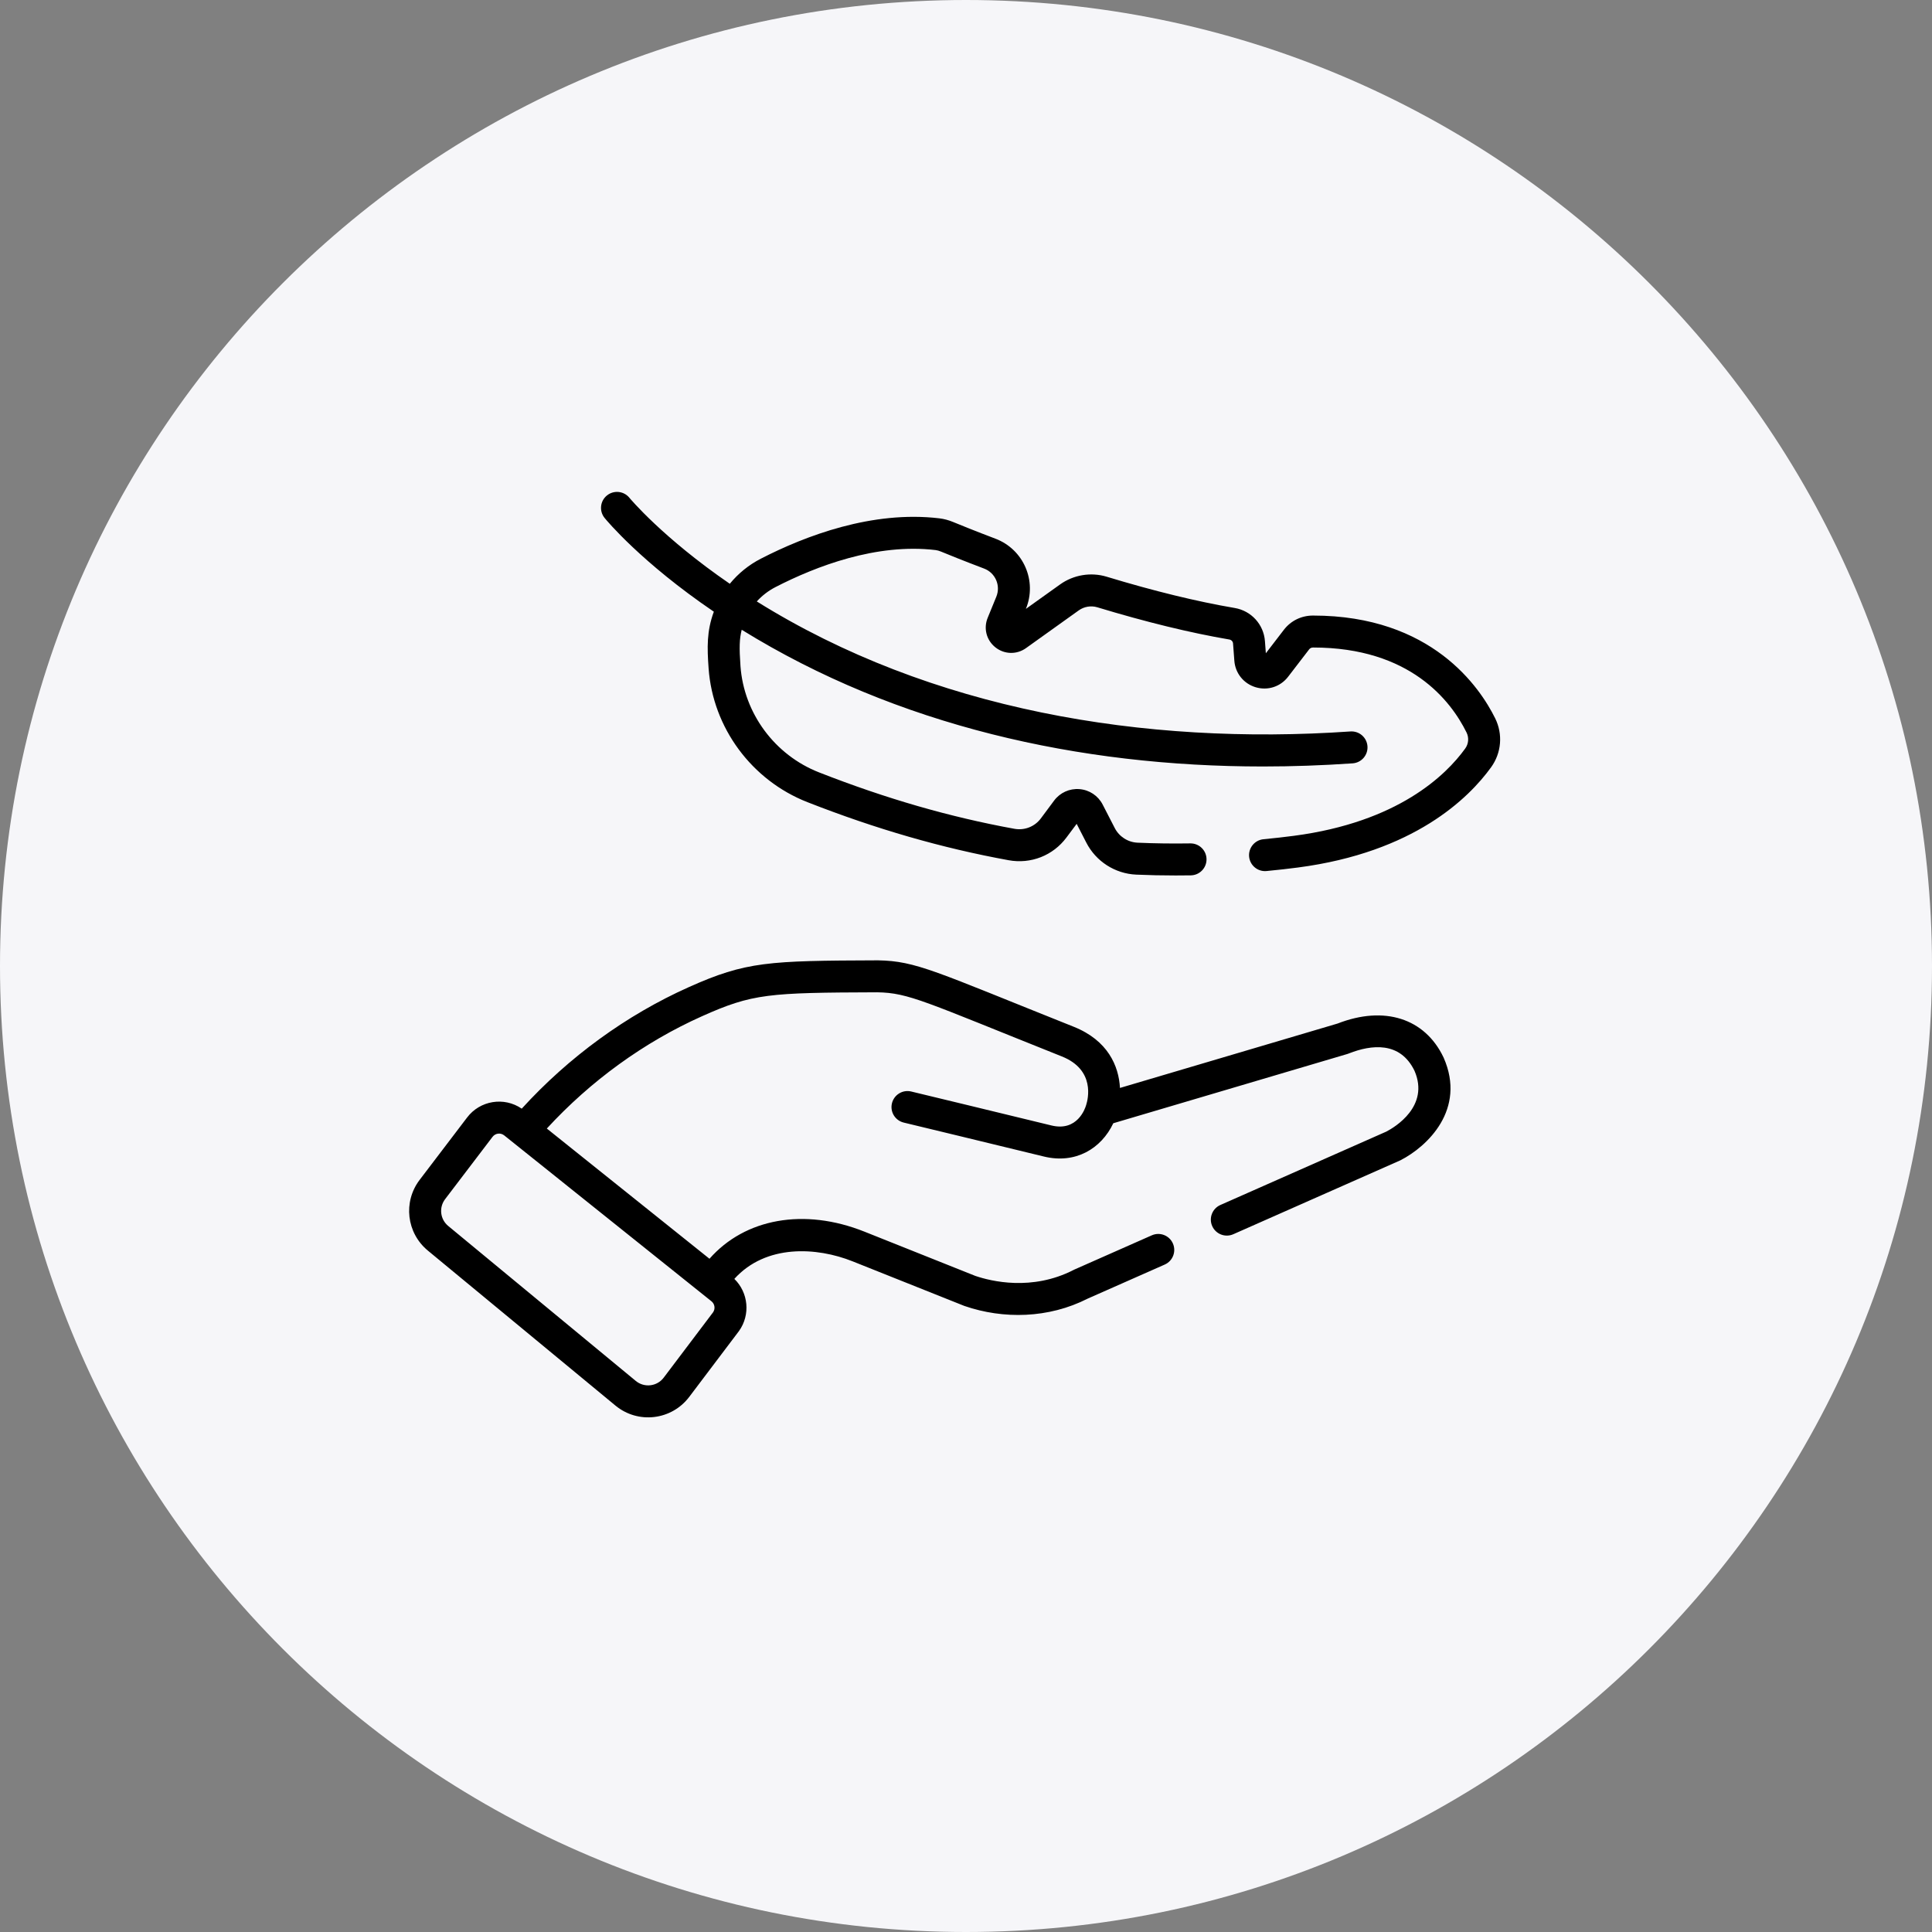
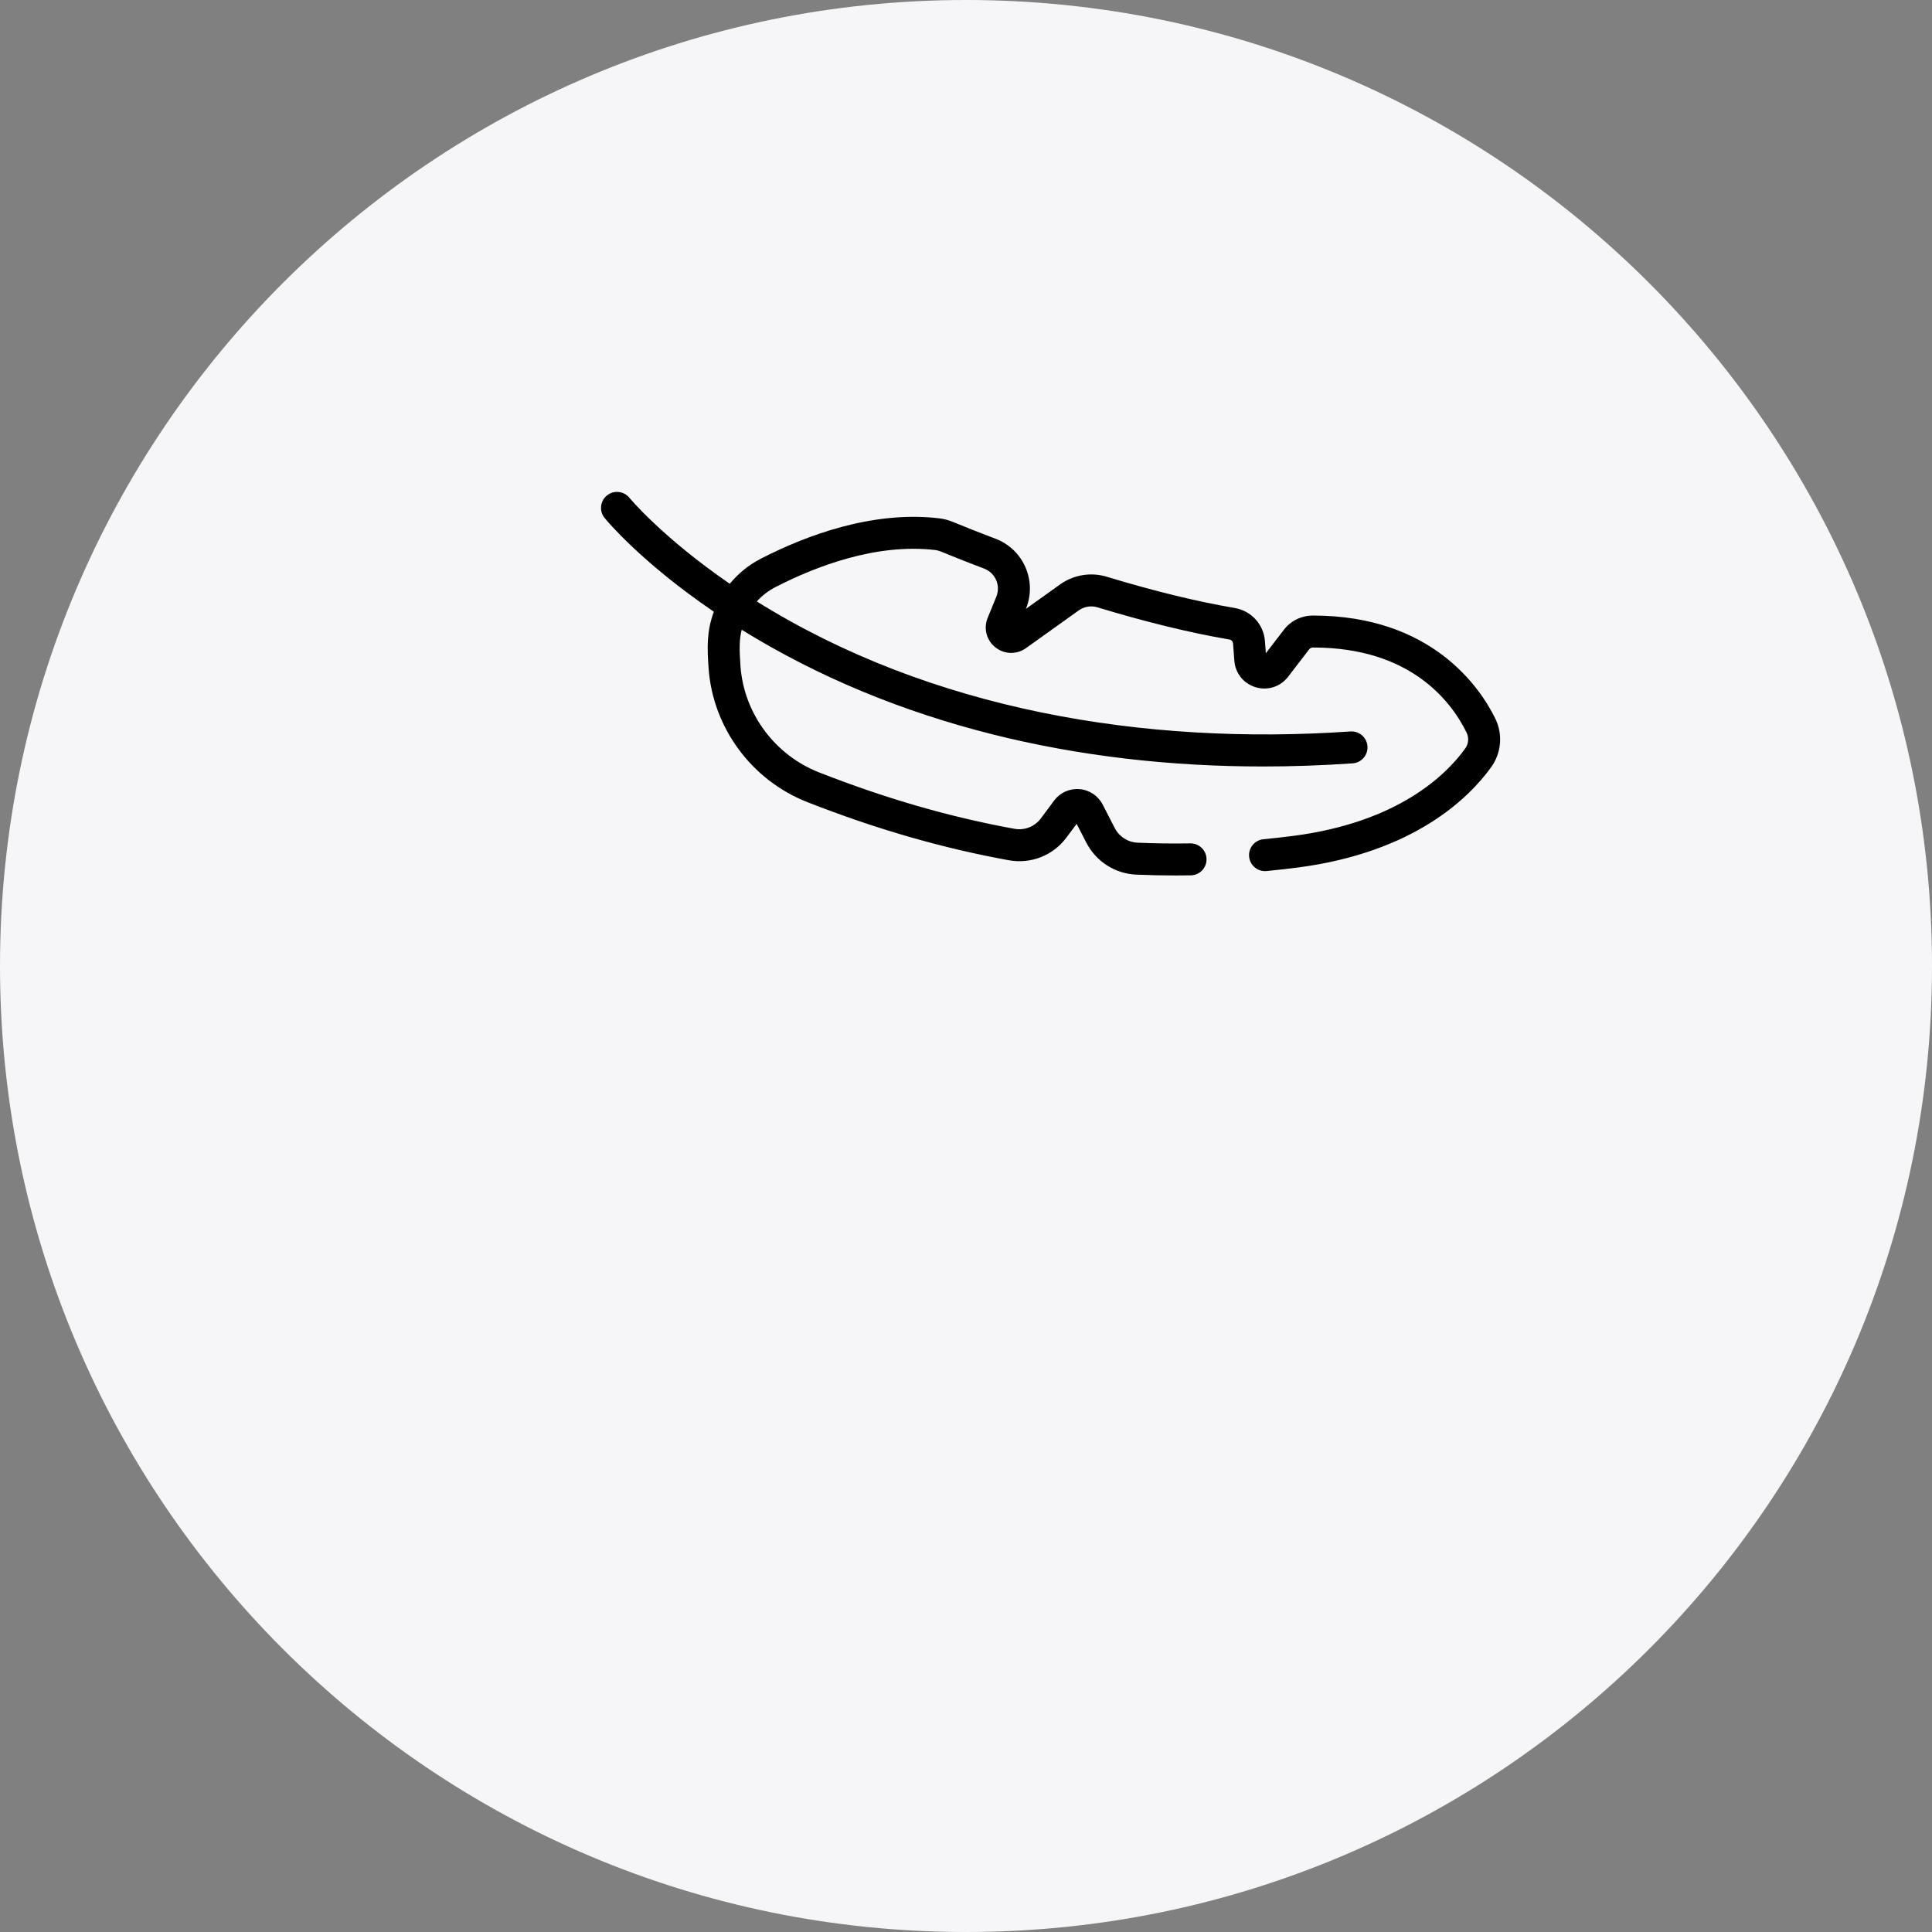
<svg xmlns="http://www.w3.org/2000/svg" width="85" height="85" viewBox="0 0 85 85" fill="none">
  <rect x="0" y="0" width="85" height="85" fill="#808080" stroke="none" />
  <path d="M0 42.5C0 19.028 19.028 0 42.5 0C65.972 0 85 19.028 85 42.5C85 65.972 65.972 85 42.5 85C19.028 85 0 65.972 0 42.5Z" fill="#F6F6F9" />
-   <path d="M18.824 55.021L27.076 61.839C28.075 62.664 29.549 62.482 30.323 61.458C31.516 59.878 32.504 58.571 32.504 58.571C32.508 58.566 32.511 58.561 32.515 58.556C33.024 57.84 32.925 56.867 32.308 56.266C33.698 54.73 35.933 54.863 37.512 55.494L42.401 57.445C42.411 57.45 42.422 57.453 42.432 57.457C44.144 58.047 46.134 58.009 47.854 57.134L51.244 55.635C51.599 55.478 51.759 55.062 51.602 54.707C51.445 54.352 51.03 54.192 50.675 54.349L47.271 55.854C47.268 55.856 47.263 55.858 47.26 55.859C47.25 55.864 47.24 55.869 47.231 55.874C45.402 56.811 43.608 56.372 42.906 56.133L38.033 54.188C35.382 53.13 32.776 53.605 31.214 55.38C30.41 54.736 24.828 50.268 24.058 49.651C25.99 47.551 28.335 45.851 30.881 44.712C33.11 43.714 33.809 43.673 38.59 43.657H38.593C39.988 43.679 40.672 44.065 46.717 46.479C48.2 47.071 47.867 48.365 47.787 48.614C47.786 48.617 47.785 48.621 47.784 48.624C47.782 48.63 47.78 48.635 47.778 48.641C47.743 48.76 47.402 49.796 46.256 49.515C44.446 49.071 40.133 48.033 40.09 48.022C39.712 47.931 39.333 48.164 39.242 48.541C39.151 48.919 39.383 49.298 39.761 49.389C39.804 49.4 44.114 50.438 45.922 50.881C47.31 51.221 48.447 50.544 48.981 49.418L59.272 46.373C59.288 46.368 59.304 46.363 59.319 46.357L59.358 46.342C60.319 45.967 61.596 45.797 62.232 47.11C62.91 48.672 61.361 49.593 60.996 49.784L53.691 53.015C53.336 53.172 53.175 53.587 53.332 53.942C53.489 54.297 53.904 54.458 54.26 54.301L61.584 51.061C61.596 51.056 61.609 51.05 61.621 51.044C62.796 50.441 64.517 48.813 63.515 46.534C63.512 46.527 63.508 46.52 63.505 46.513C62.684 44.798 60.899 44.231 58.847 45.032L49.274 47.865C49.222 46.901 48.745 45.774 47.239 45.173C41.115 42.728 40.311 42.281 38.632 42.251C38.622 42.251 38.613 42.25 38.602 42.251C33.8 42.267 32.816 42.305 30.306 43.429C27.557 44.659 25.028 46.501 22.954 48.776C22.171 48.24 21.113 48.42 20.549 49.168L18.465 51.906C17.726 52.876 17.884 54.244 18.824 55.021ZM19.583 52.758L21.669 50.017C21.792 49.854 22.025 49.825 22.184 49.953C22.627 50.307 30.774 56.828 31.3 57.25C31.448 57.368 31.479 57.58 31.373 57.735C30.868 58.403 30.426 58.989 29.201 60.61C28.907 61 28.348 61.066 27.971 60.755L19.719 53.937C19.364 53.643 19.304 53.125 19.583 52.758Z" fill="black" />
  <path d="M57.77 27.082C57.768 27.082 57.766 27.082 57.764 27.082C57.258 27.082 56.793 27.309 56.487 27.706L55.692 28.741L55.652 28.206C55.597 27.472 55.051 26.873 54.323 26.749C52.658 26.466 50.761 26.002 48.685 25.372C47.994 25.163 47.231 25.29 46.642 25.711L45.134 26.789L45.136 26.785C45.636 25.562 45.032 24.169 43.795 23.7C42.901 23.361 42.246 23.095 41.934 22.966C41.734 22.883 41.531 22.829 41.33 22.805C38.375 22.452 35.43 23.574 33.478 24.578C32.938 24.855 32.476 25.234 32.108 25.684C29.149 23.652 27.708 21.922 27.69 21.899C27.444 21.599 27.002 21.555 26.701 21.8C26.4 22.046 26.355 22.488 26.601 22.789C26.682 22.889 28.219 24.746 31.406 26.912C31.089 27.771 31.11 28.49 31.176 29.409C31.364 32.021 33.07 34.33 35.522 35.291C38.547 36.477 41.442 37.312 44.374 37.846C45.353 38.025 46.328 37.642 46.92 36.847L47.369 36.246C47.498 36.494 47.641 36.774 47.789 37.064C48.213 37.897 49.056 38.44 49.991 38.48C50.555 38.505 51.134 38.517 51.722 38.517C51.944 38.517 52.166 38.515 52.39 38.512C52.778 38.506 53.088 38.186 53.082 37.798C53.076 37.413 52.762 37.106 52.379 37.106C52.376 37.106 52.372 37.106 52.368 37.106C51.58 37.118 50.801 37.108 50.052 37.075C49.623 37.057 49.236 36.808 49.042 36.426C48.851 36.05 48.666 35.692 48.511 35.394C48.309 35.006 47.928 34.753 47.492 34.718C47.056 34.683 46.639 34.872 46.377 35.222L45.793 36.007C45.522 36.37 45.075 36.545 44.626 36.463C41.784 35.946 38.974 35.134 36.035 33.982C34.085 33.218 32.728 31.383 32.578 29.308C32.519 28.475 32.531 28.115 32.632 27.707C39.465 31.933 47.488 33.722 55.56 33.722C56.86 33.722 58.177 33.676 59.51 33.584C59.897 33.557 60.19 33.222 60.163 32.834C60.136 32.447 59.803 32.155 59.413 32.181C50.331 32.807 40.943 31.233 33.296 26.461C33.526 26.207 33.804 25.991 34.121 25.828C35.898 24.914 38.562 23.89 41.163 24.201C41.236 24.21 41.315 24.232 41.397 24.266C41.715 24.397 42.385 24.67 43.297 25.015C43.792 25.203 44.035 25.762 43.834 26.253L43.454 27.181C43.263 27.647 43.4 28.17 43.795 28.482C44.19 28.794 44.73 28.807 45.139 28.515L47.46 26.855C47.696 26.686 48.001 26.635 48.276 26.718C50.409 27.365 52.364 27.842 54.087 28.136C54.176 28.151 54.243 28.223 54.249 28.311L54.306 29.069C54.347 29.62 54.716 30.078 55.245 30.236C55.775 30.394 56.335 30.213 56.671 29.775L57.602 28.563C57.64 28.514 57.702 28.488 57.774 28.488C62.038 28.488 63.832 30.83 64.522 32.227C64.635 32.456 64.612 32.727 64.462 32.934C63.613 34.109 61.504 36.171 56.927 36.772C56.526 36.825 56.088 36.874 55.588 36.923C55.202 36.96 54.919 37.304 54.956 37.691C54.994 38.077 55.338 38.36 55.724 38.322C56.24 38.272 56.693 38.221 57.11 38.166C62.21 37.497 64.62 35.116 65.602 33.757C66.058 33.127 66.127 32.301 65.782 31.604C65.111 30.244 62.987 27.082 57.77 27.082Z" fill="black" />
</svg>